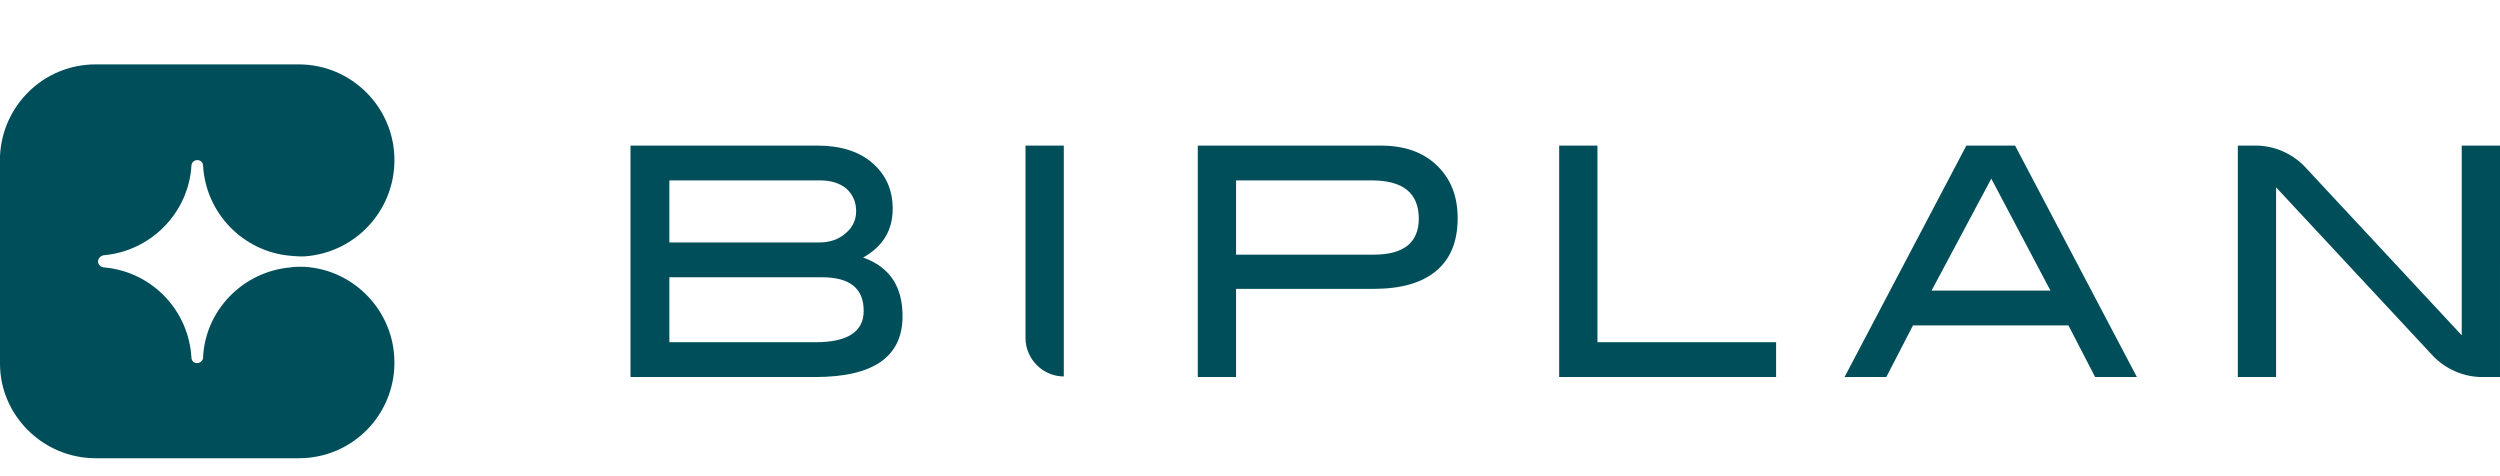
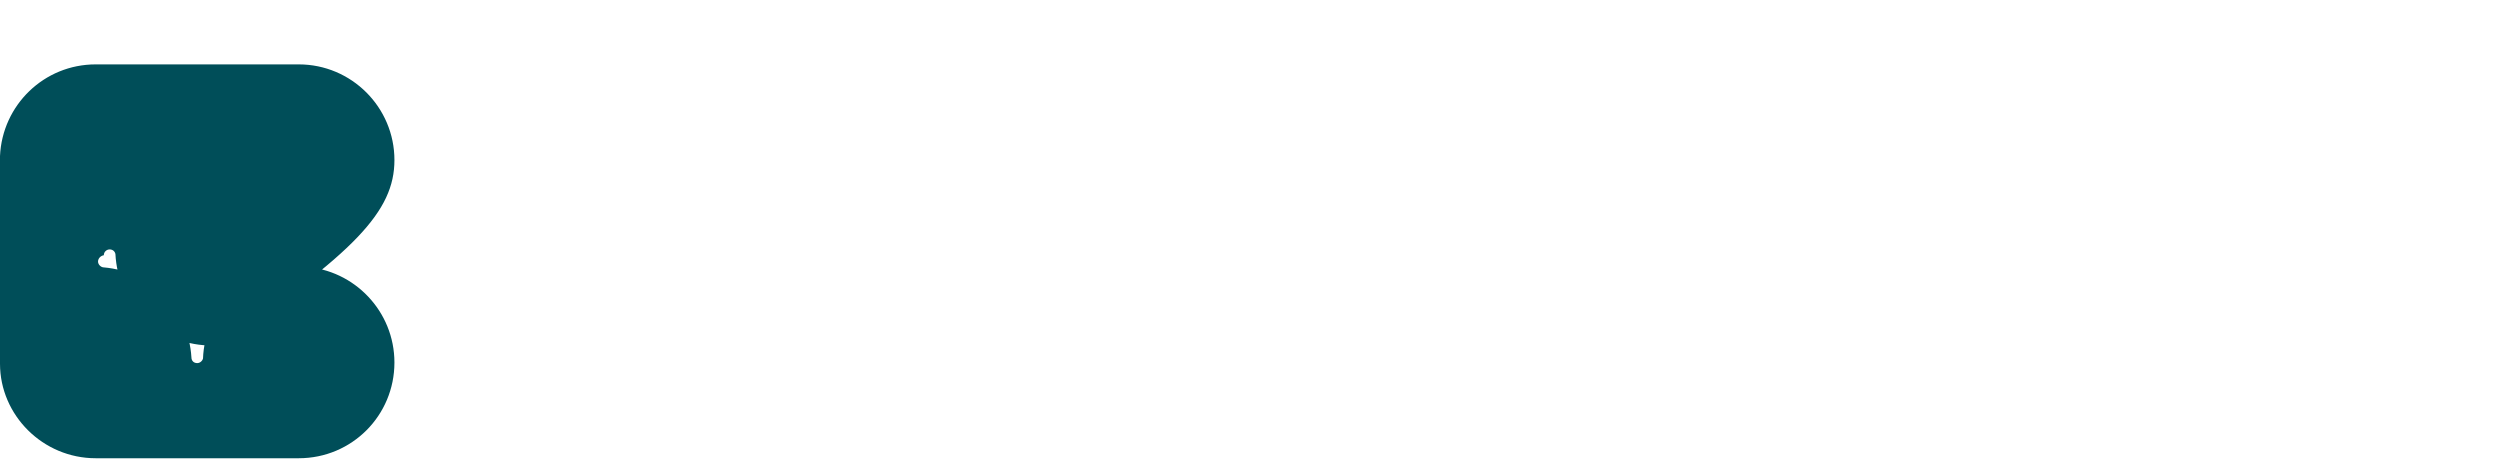
<svg xmlns="http://www.w3.org/2000/svg" version="1.1" id="Livello_1" x="0px" y="0px" viewBox="0 0 431 82.1" style="enable-background:new 0 0 431 82.1;" xml:space="preserve">
  <style type="text/css">
	.st0{fill:#004E59;}
</style>
  <g>
-     <path class="st0" d="M153.9,36c0-3.3-1.2-5.9-3.5-7.9c-2.3-2-5.5-3-9.5-3h-32.2V65h31.8c10.1,0,15.1-3.5,15.1-10.5   c0-5.2-2.3-8.5-6.8-10.1C152.2,42.5,153.9,39.7,153.9,36 M115.4,41.8V31.1h26c1.9,0,3.4,0.5,4.5,1.4c1.1,1,1.7,2.3,1.7,3.9   c0,1.5-0.6,2.8-1.8,3.8c-1.2,1.1-2.8,1.6-4.6,1.6H115.4z M115.4,59V47.8h26.3c4.8,0,7.2,1.9,7.2,5.8c0,3.6-2.8,5.4-8.3,5.4H115.4z    M183.4,25.1h-6.6v33.2c0,3.6,3,6.6,6.6,6.6V25.1z M206.5,25.1V65h6.6V49.8h23.7c4.7,0,8.3-1,10.8-3.1c2.5-2.1,3.7-5.1,3.7-9.1   c0-3.8-1.2-6.8-3.6-9.1c-2.4-2.3-5.6-3.4-9.7-3.4H206.5z M213.1,43.8V31.1h23.4c5.4,0,8.1,2.2,8.1,6.6c0,4.1-2.6,6.2-7.7,6.2H213.1   z M306.2,59h-30.8V25.1h-6.6V65h37.4V59z M347.4,25.1H339L318,65h7.2l4.6-8.9h26.8l4.6,8.9h7.2L347.4,25.1z M333,50.1l10.3-19.3   l10.2,19.3H333z M431,25.1h-6.6v32.7l-26.9-28.9c-2.2-2.4-5.4-3.8-8.6-3.8h-3.1V65h6.6V32.3l26.9,28.9c2.2,2.4,5.4,3.8,8.6,3.8h3.1   V25.1z" />
-     <path class="st0" d="M17.9,44C26,43.3,32.5,36.7,33,28.6c0-0.6,0.5-1,1-1h0c0.5,0,0.9,0.3,1,0.8c0.4,8.3,6.9,15,15.1,15.7   c0.4,0,0.9,0.1,1.4,0.1c0.3,0,0.7,0,1,0C61.2,43.6,68,36.4,68,27.6v0v0c0-9.1-7.4-16.5-16.5-16.5h0h-35c-8.9,0-16.1,7-16.5,15.8h0   v35.1h0c0,0.2,0,0.4,0,0.7C0,71.6,7.4,79,16.5,79h35h0C60.7,79,68,71.6,68,62.5v0v0c0-8.8-6.9-16-15.5-16.5c-0.3,0-0.7,0-1,0   c-0.5,0-0.9,0-1.4,0.1c-8.2,0.7-14.8,7.4-15.1,15.7c-0.1,0.4-0.5,0.8-1,0.8h0c-0.6,0-1-0.4-1-1c-0.5-8.2-6.9-14.8-15.1-15.5   c-0.5,0-1-0.5-1-1S17.3,44.1,17.9,44" />
+     <path class="st0" d="M17.9,44c0-0.6,0.5-1,1-1h0c0.5,0,0.9,0.3,1,0.8c0.4,8.3,6.9,15,15.1,15.7   c0.4,0,0.9,0.1,1.4,0.1c0.3,0,0.7,0,1,0C61.2,43.6,68,36.4,68,27.6v0v0c0-9.1-7.4-16.5-16.5-16.5h0h-35c-8.9,0-16.1,7-16.5,15.8h0   v35.1h0c0,0.2,0,0.4,0,0.7C0,71.6,7.4,79,16.5,79h35h0C60.7,79,68,71.6,68,62.5v0v0c0-8.8-6.9-16-15.5-16.5c-0.3,0-0.7,0-1,0   c-0.5,0-0.9,0-1.4,0.1c-8.2,0.7-14.8,7.4-15.1,15.7c-0.1,0.4-0.5,0.8-1,0.8h0c-0.6,0-1-0.4-1-1c-0.5-8.2-6.9-14.8-15.1-15.5   c-0.5,0-1-0.5-1-1S17.3,44.1,17.9,44" />
  </g>
</svg>